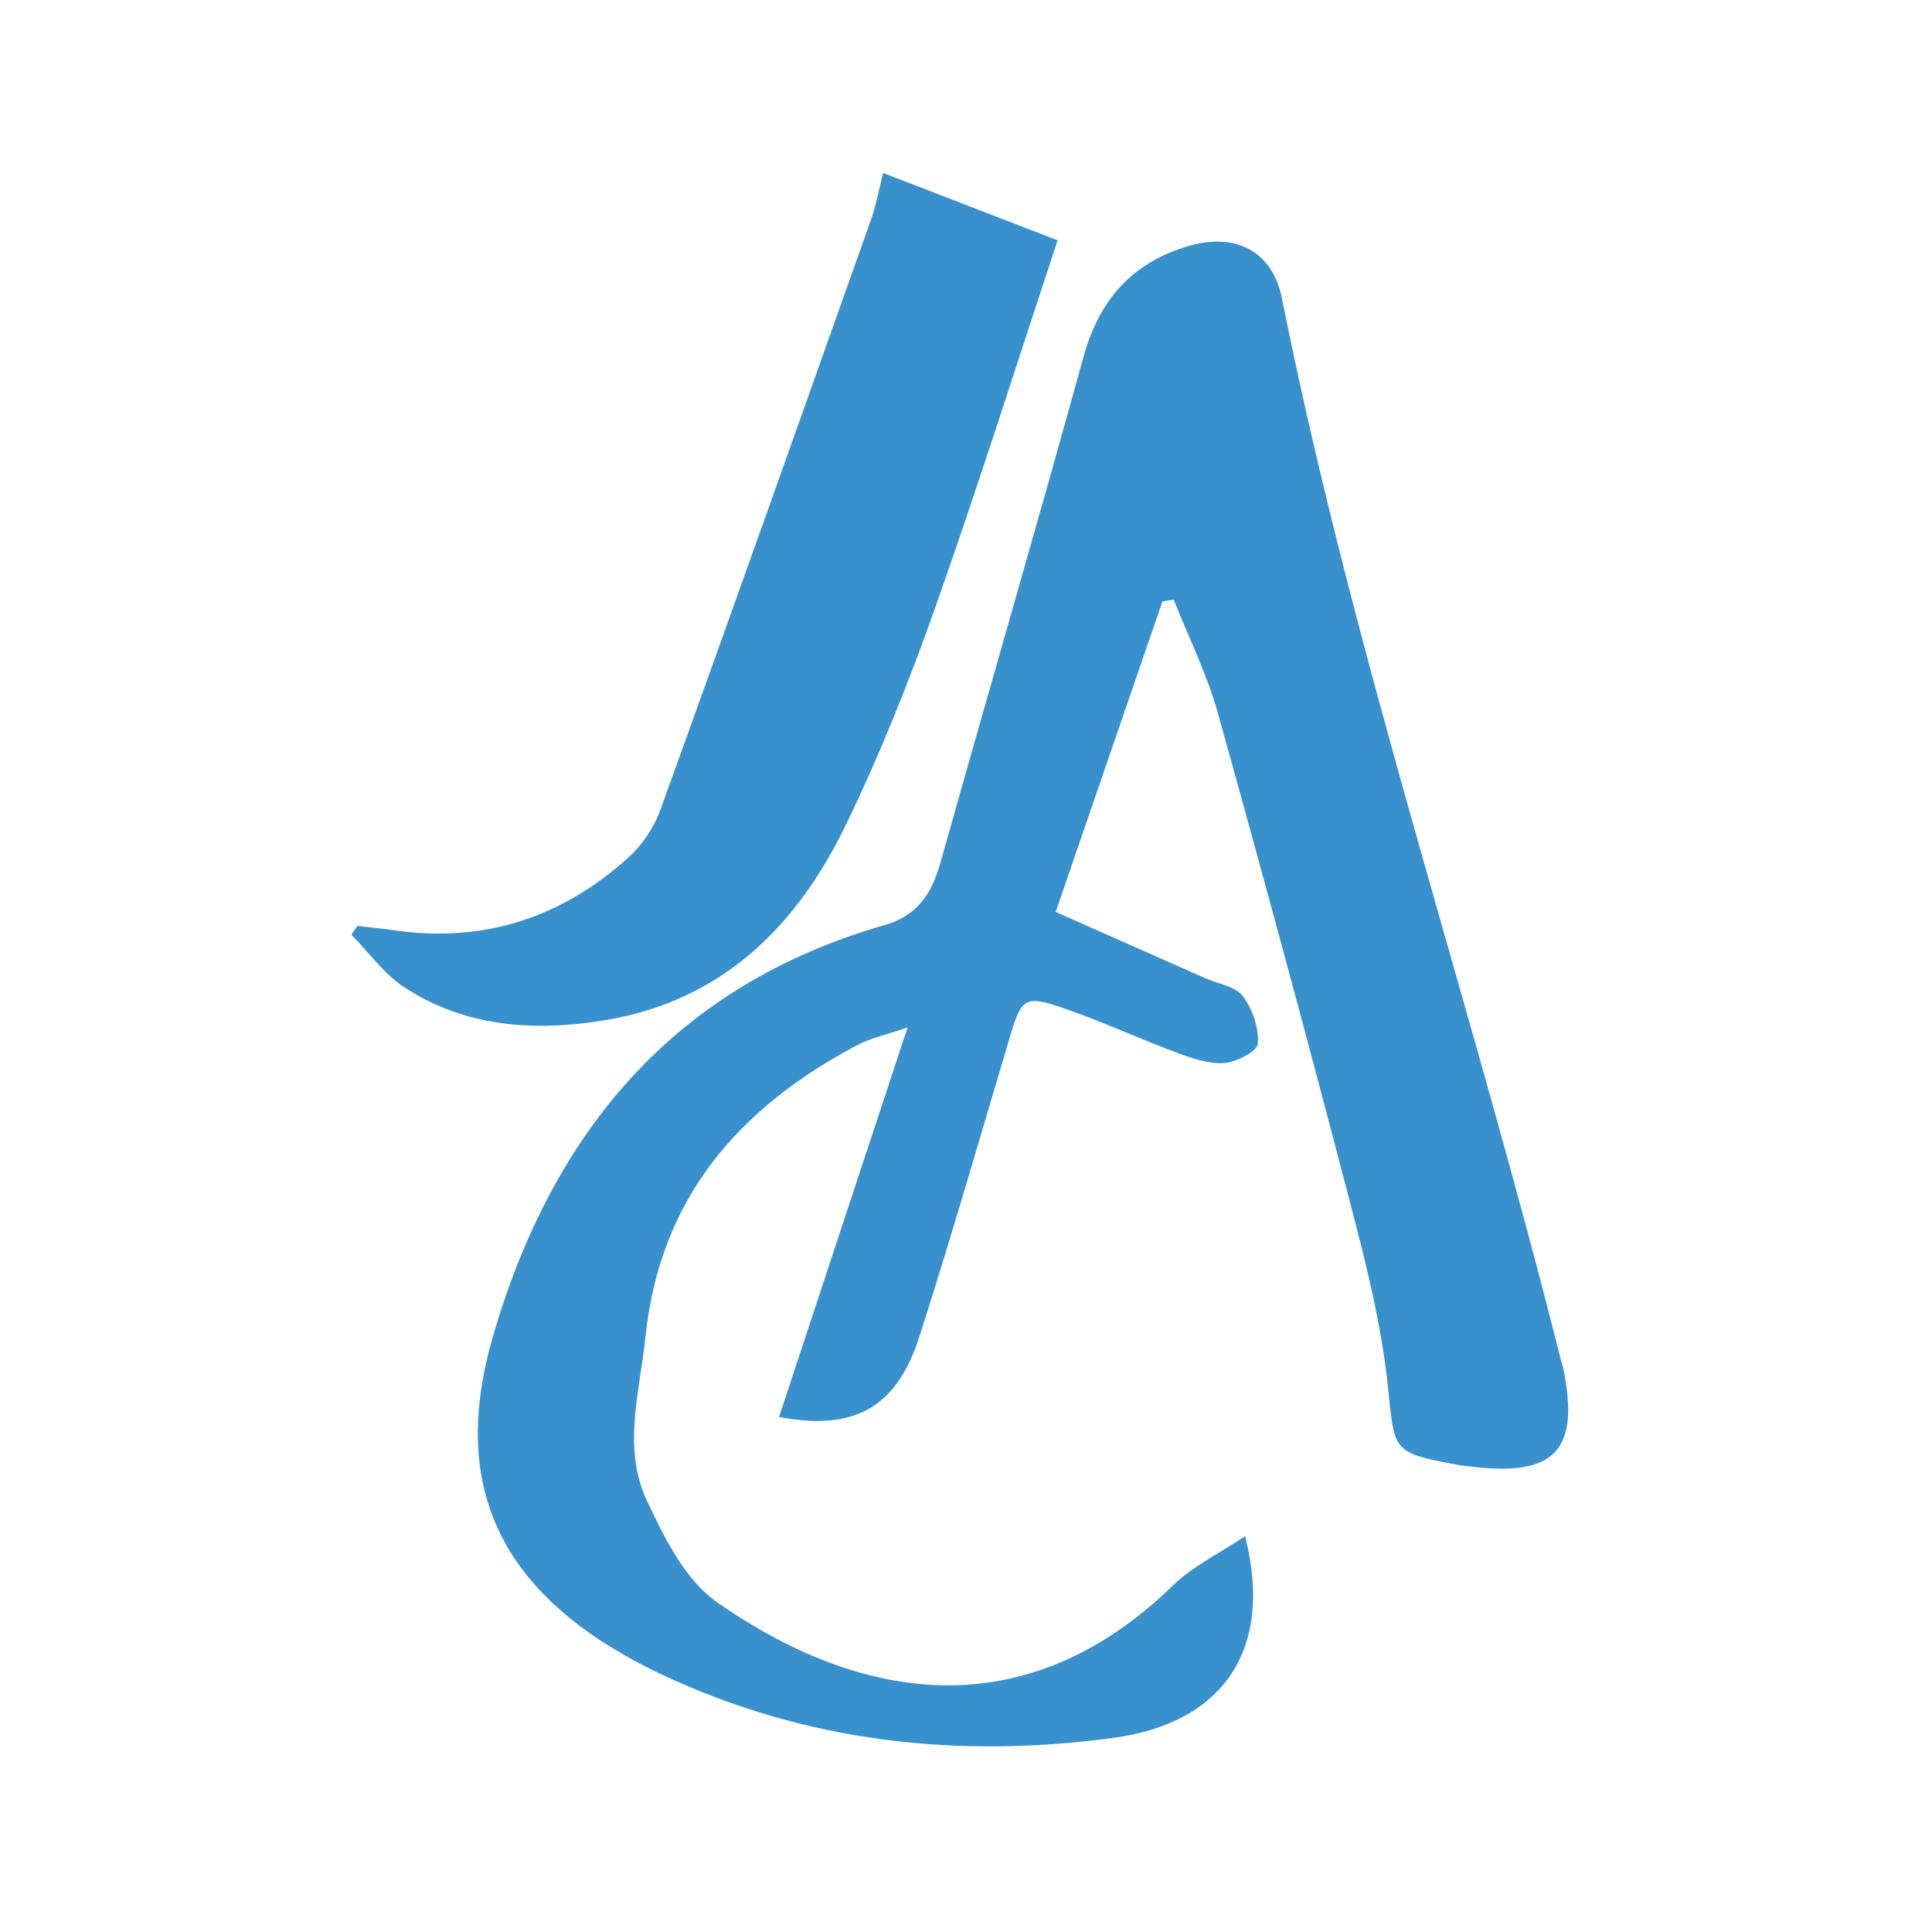
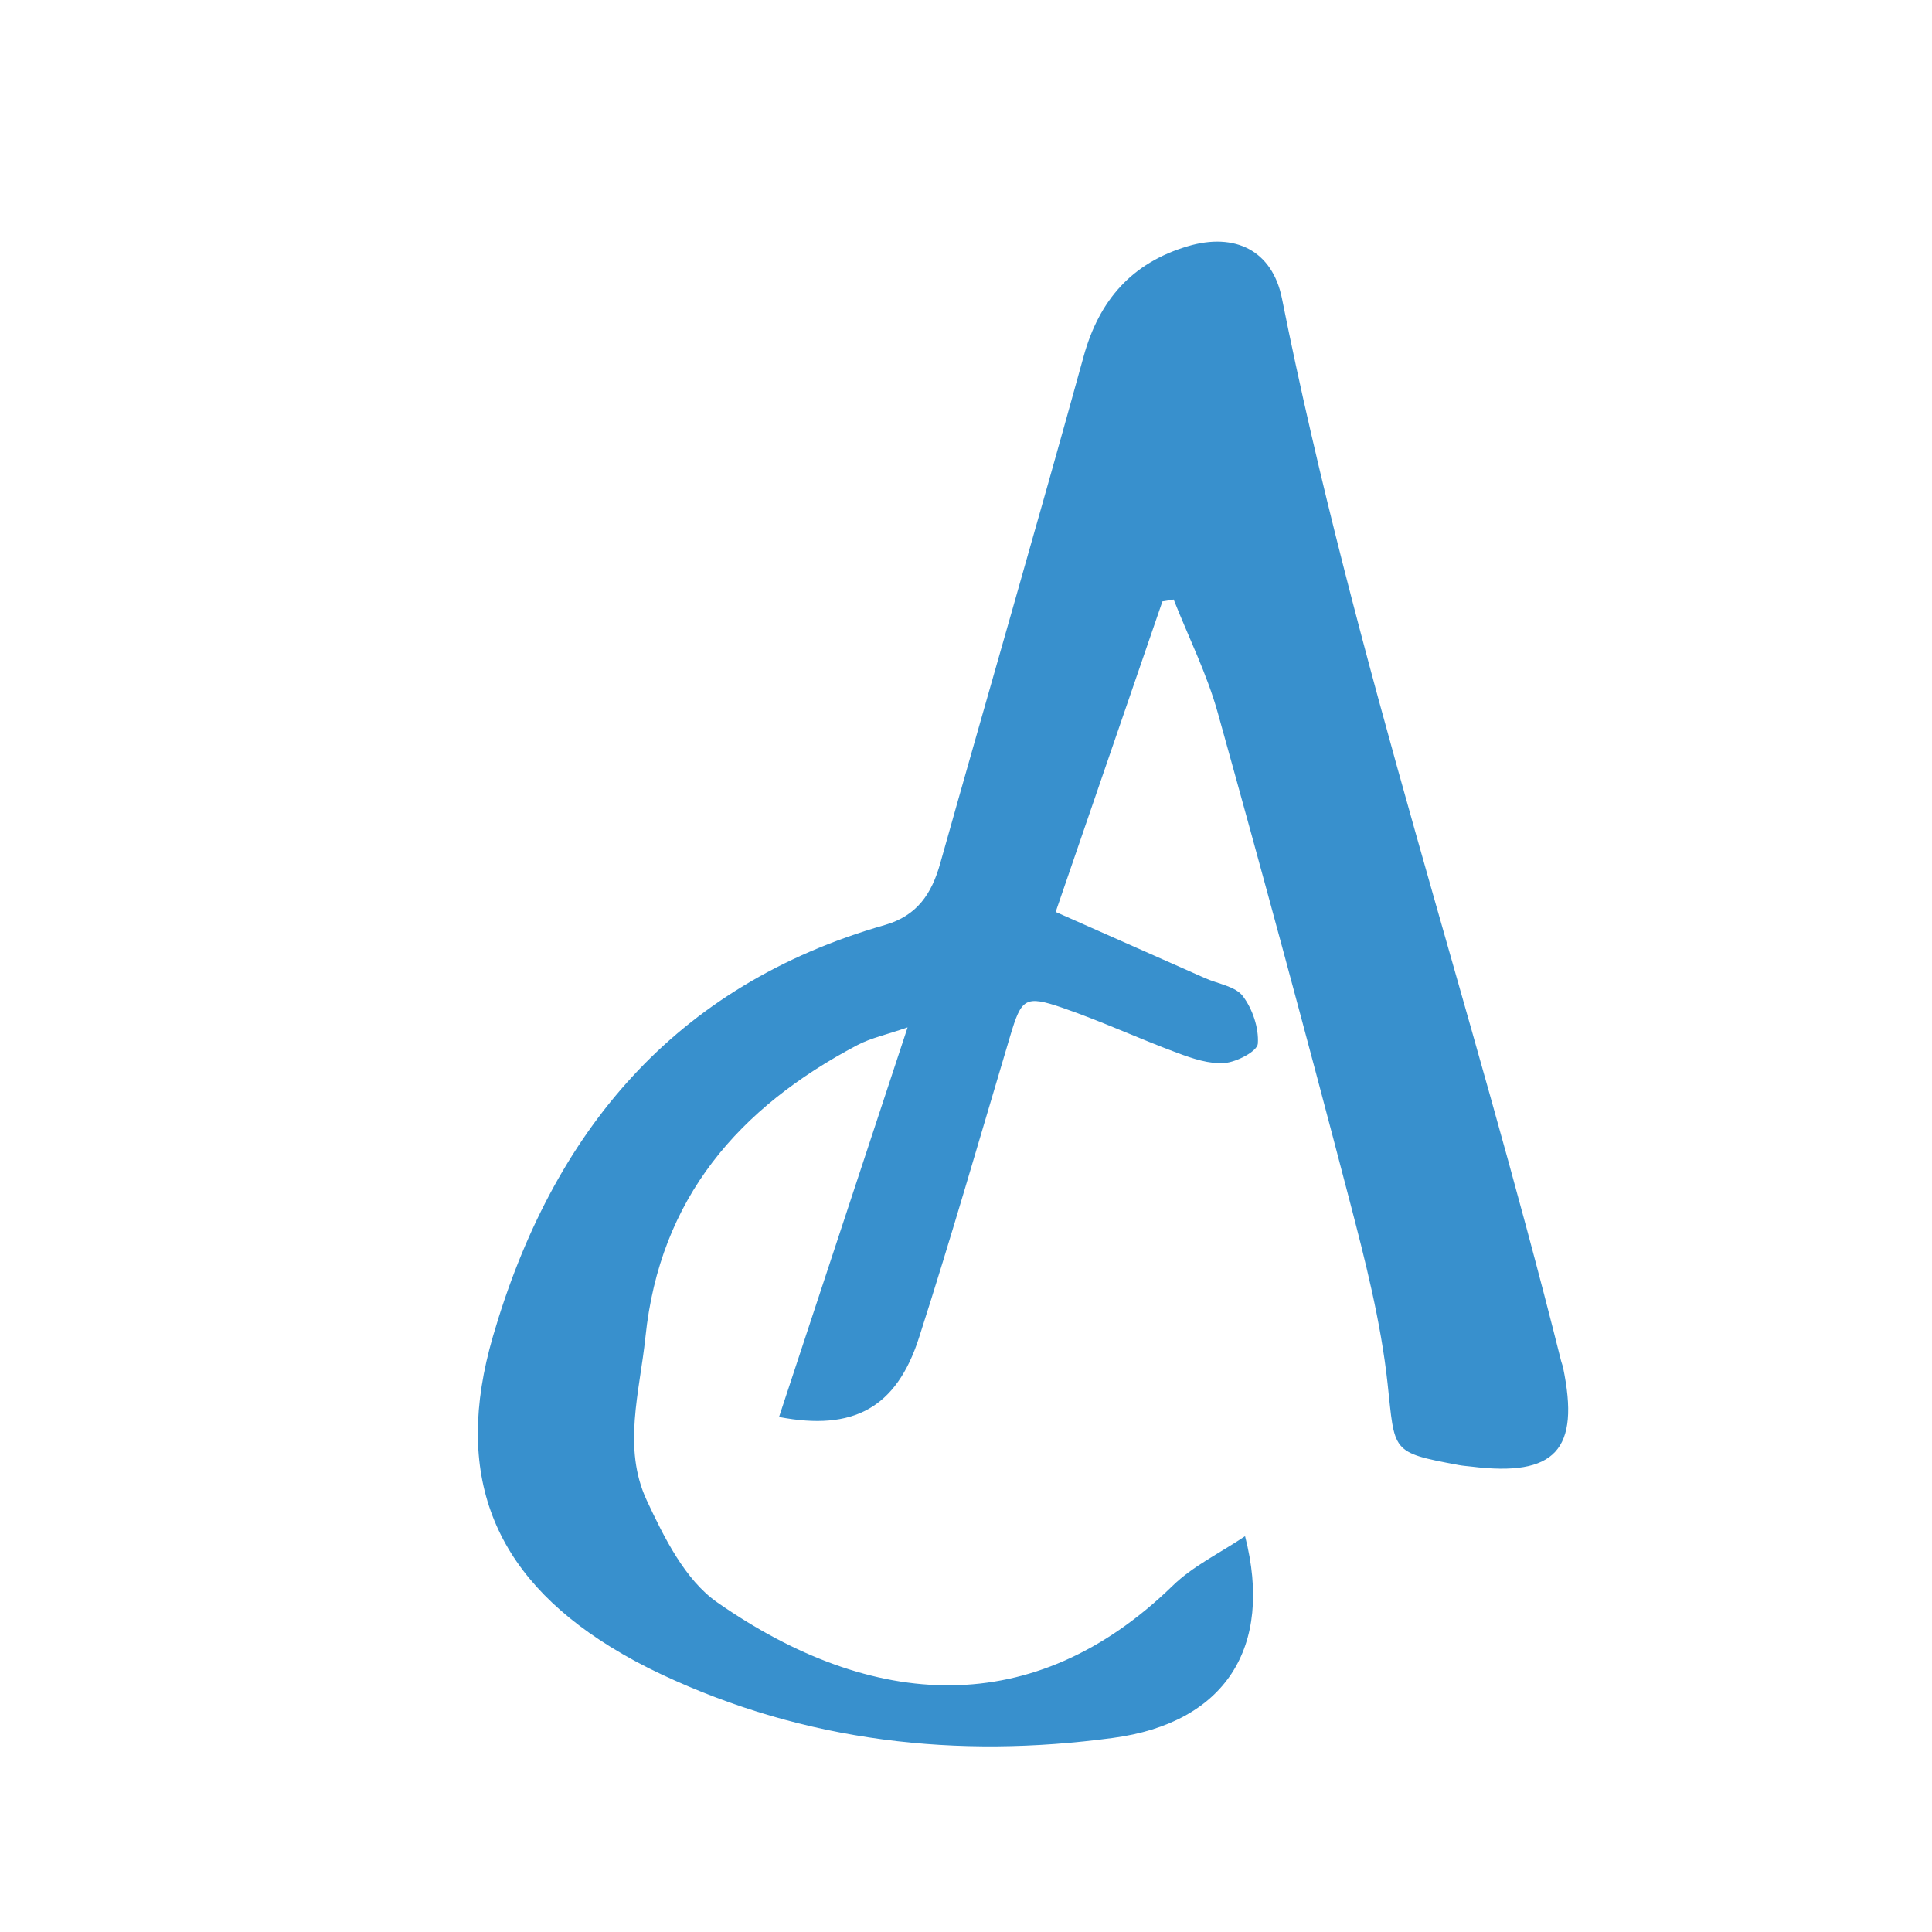
<svg xmlns="http://www.w3.org/2000/svg" id="Layer_1" x="0px" y="0px" viewBox="0 0 2267.7 2267.7" style="enable-background:new 0 0 2267.7 2267.7;" xml:space="preserve">
  <style type="text/css">	.st0{fill:#3890CD;}</style>
  <g>
    <path class="st0" d="M1364.4,705.9c-41.3,120-82.5,240.1-125.3,364.5c59.8,26.5,117.7,52.2,175.6,77.8c15.1,6.7,35.4,9.5,44.1,21  c11.4,15.1,18.9,37.4,17.6,55.8c-0.6,8.9-24.8,21.6-39.1,22.7c-18,1.4-37.6-5.2-55.2-11.8c-45.3-16.8-89.3-37.3-135-53  c-44-15.1-48.2-11-61.3,32.8c-35.3,118.2-69.3,236.9-107.1,354.4c-26.6,82.7-77.3,109.8-164.3,93.1  c49.4-149.7,98.7-299.1,150.9-457.3c-24.8,8.6-43.1,12.4-59,20.8c-138.9,73.3-231.8,179.4-248.7,342.5  c-6.7,64.5-27.2,130.2,1.5,191.8c20.4,43.8,45.3,93.8,82.9,119.9c182.2,126.8,371.2,139.1,534.5-19.7  c23.7-23.1,55.2-38.1,84.9-58.1c33.6,131.2-23.8,219.2-155,236.8c-182.9,24.6-360.9,4.9-529.8-74.5c-20.7-9.7-41-20.6-60.5-32.7  c-137.6-85.2-184.6-202.4-137.5-364.2c69.6-239.3,212.6-411.9,460.1-482.8c37.9-10.9,54.9-36.7,64.9-72.3  c55.8-198.4,113.5-396.3,168.3-595c18.3-66.3,56.7-109.8,122-129.3c55.8-16.7,99.5,5,110.8,61.2  c84.4,422.3,223.4,830.3,327.7,1247.3c0.6,2.5,1.7,4.8,2.2,7.3c20.3,97-9,128.7-107.7,116.5c-5.1-0.6-10.2-0.9-15.2-1.9  c-79.7-14.8-74.3-15.4-83-95.5c-7.9-72.9-26.4-145.1-45-216.3c-49.8-190.8-101.3-381.1-154.3-571c-12.7-45.6-34.3-88.7-51.8-133  C1373.3,704.4,1368.9,705.2,1364.4,705.9z" />
-     <path class="st0" d="M419.5,1086.8c14.6,1.7,29.2,3.1,43.7,5.2c105.2,15.1,196.7-15.2,274.6-85.7c16.3-14.7,30-35.5,37.5-56.1  c83.4-230.8,165.3-462.1,247.4-693.4c5.5-15.4,8.3-31.8,13.9-53.8c68.2,26.3,134.8,52,204.8,79.1  c-48.5,146.4-93.9,290.5-144.3,432.8c-30.5,86.2-64.7,171.6-104.5,253.8c-57.5,118.8-145.2,205.9-282,228.7  c-82.4,13.7-163.5,8.6-235.7-38.3c-24-15.6-41.8-41-62.4-61.9C414.8,1093.6,417.1,1090.2,419.5,1086.8z" />
  </g>
</svg>